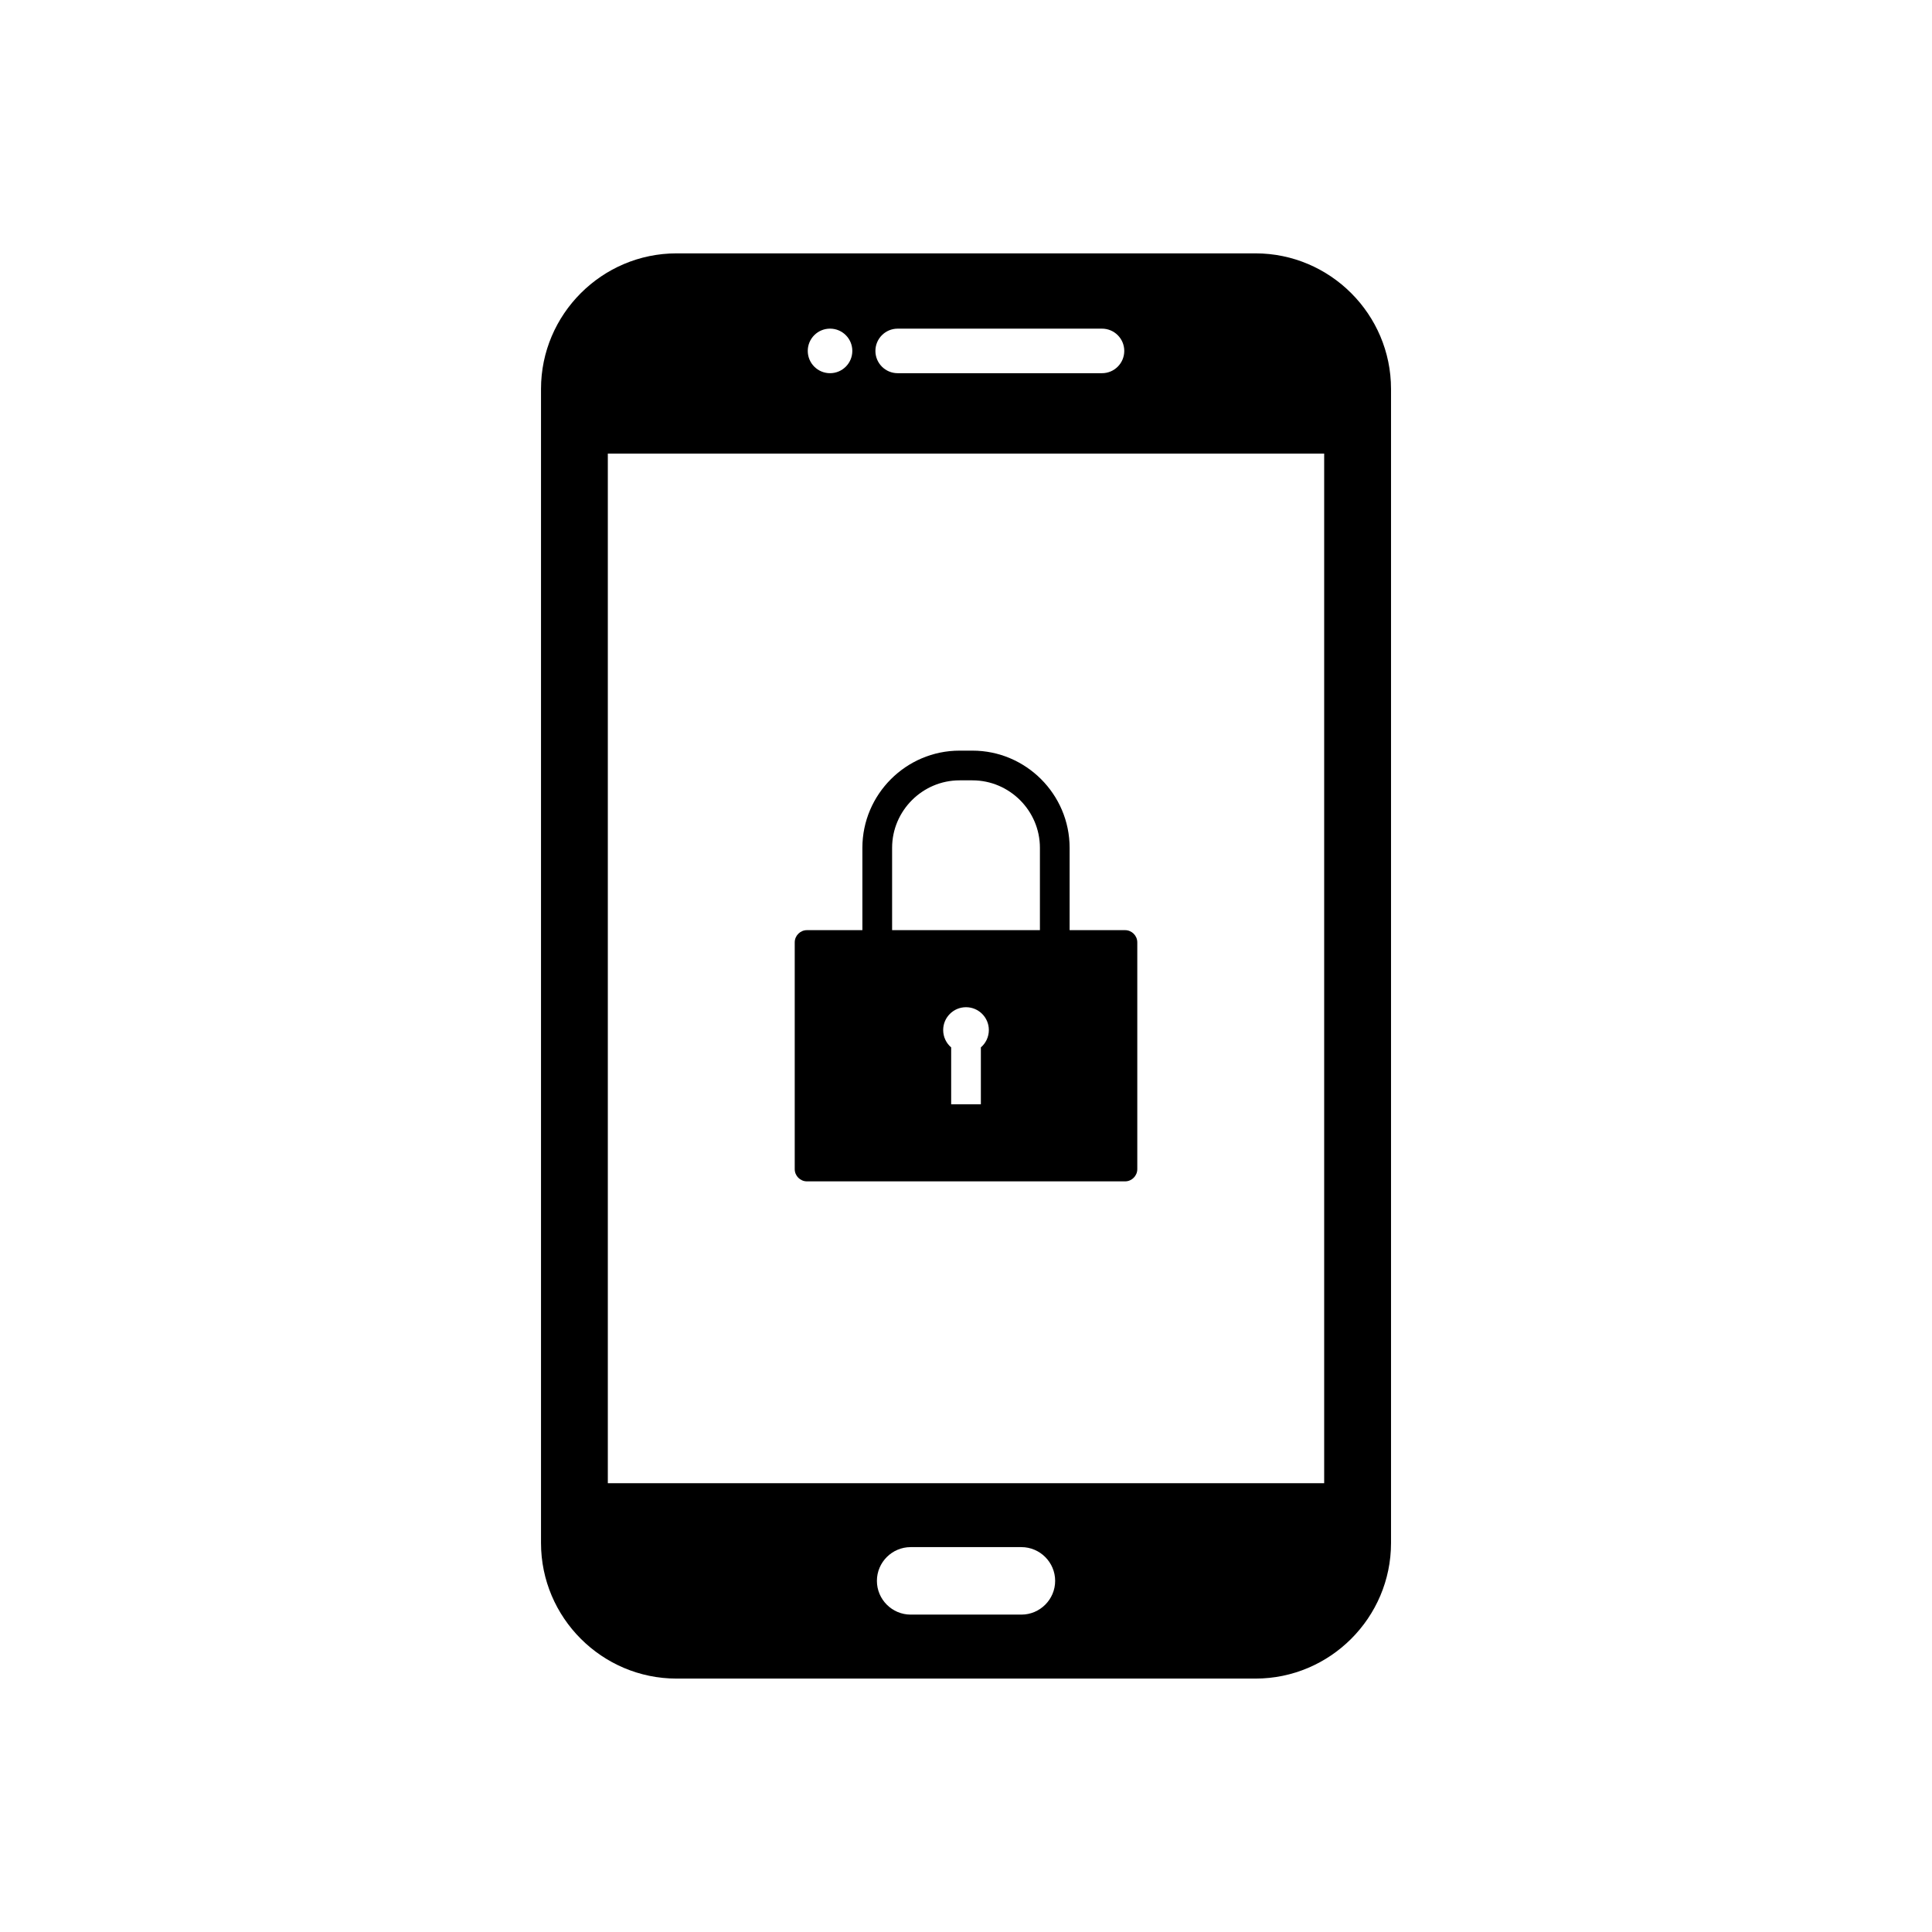
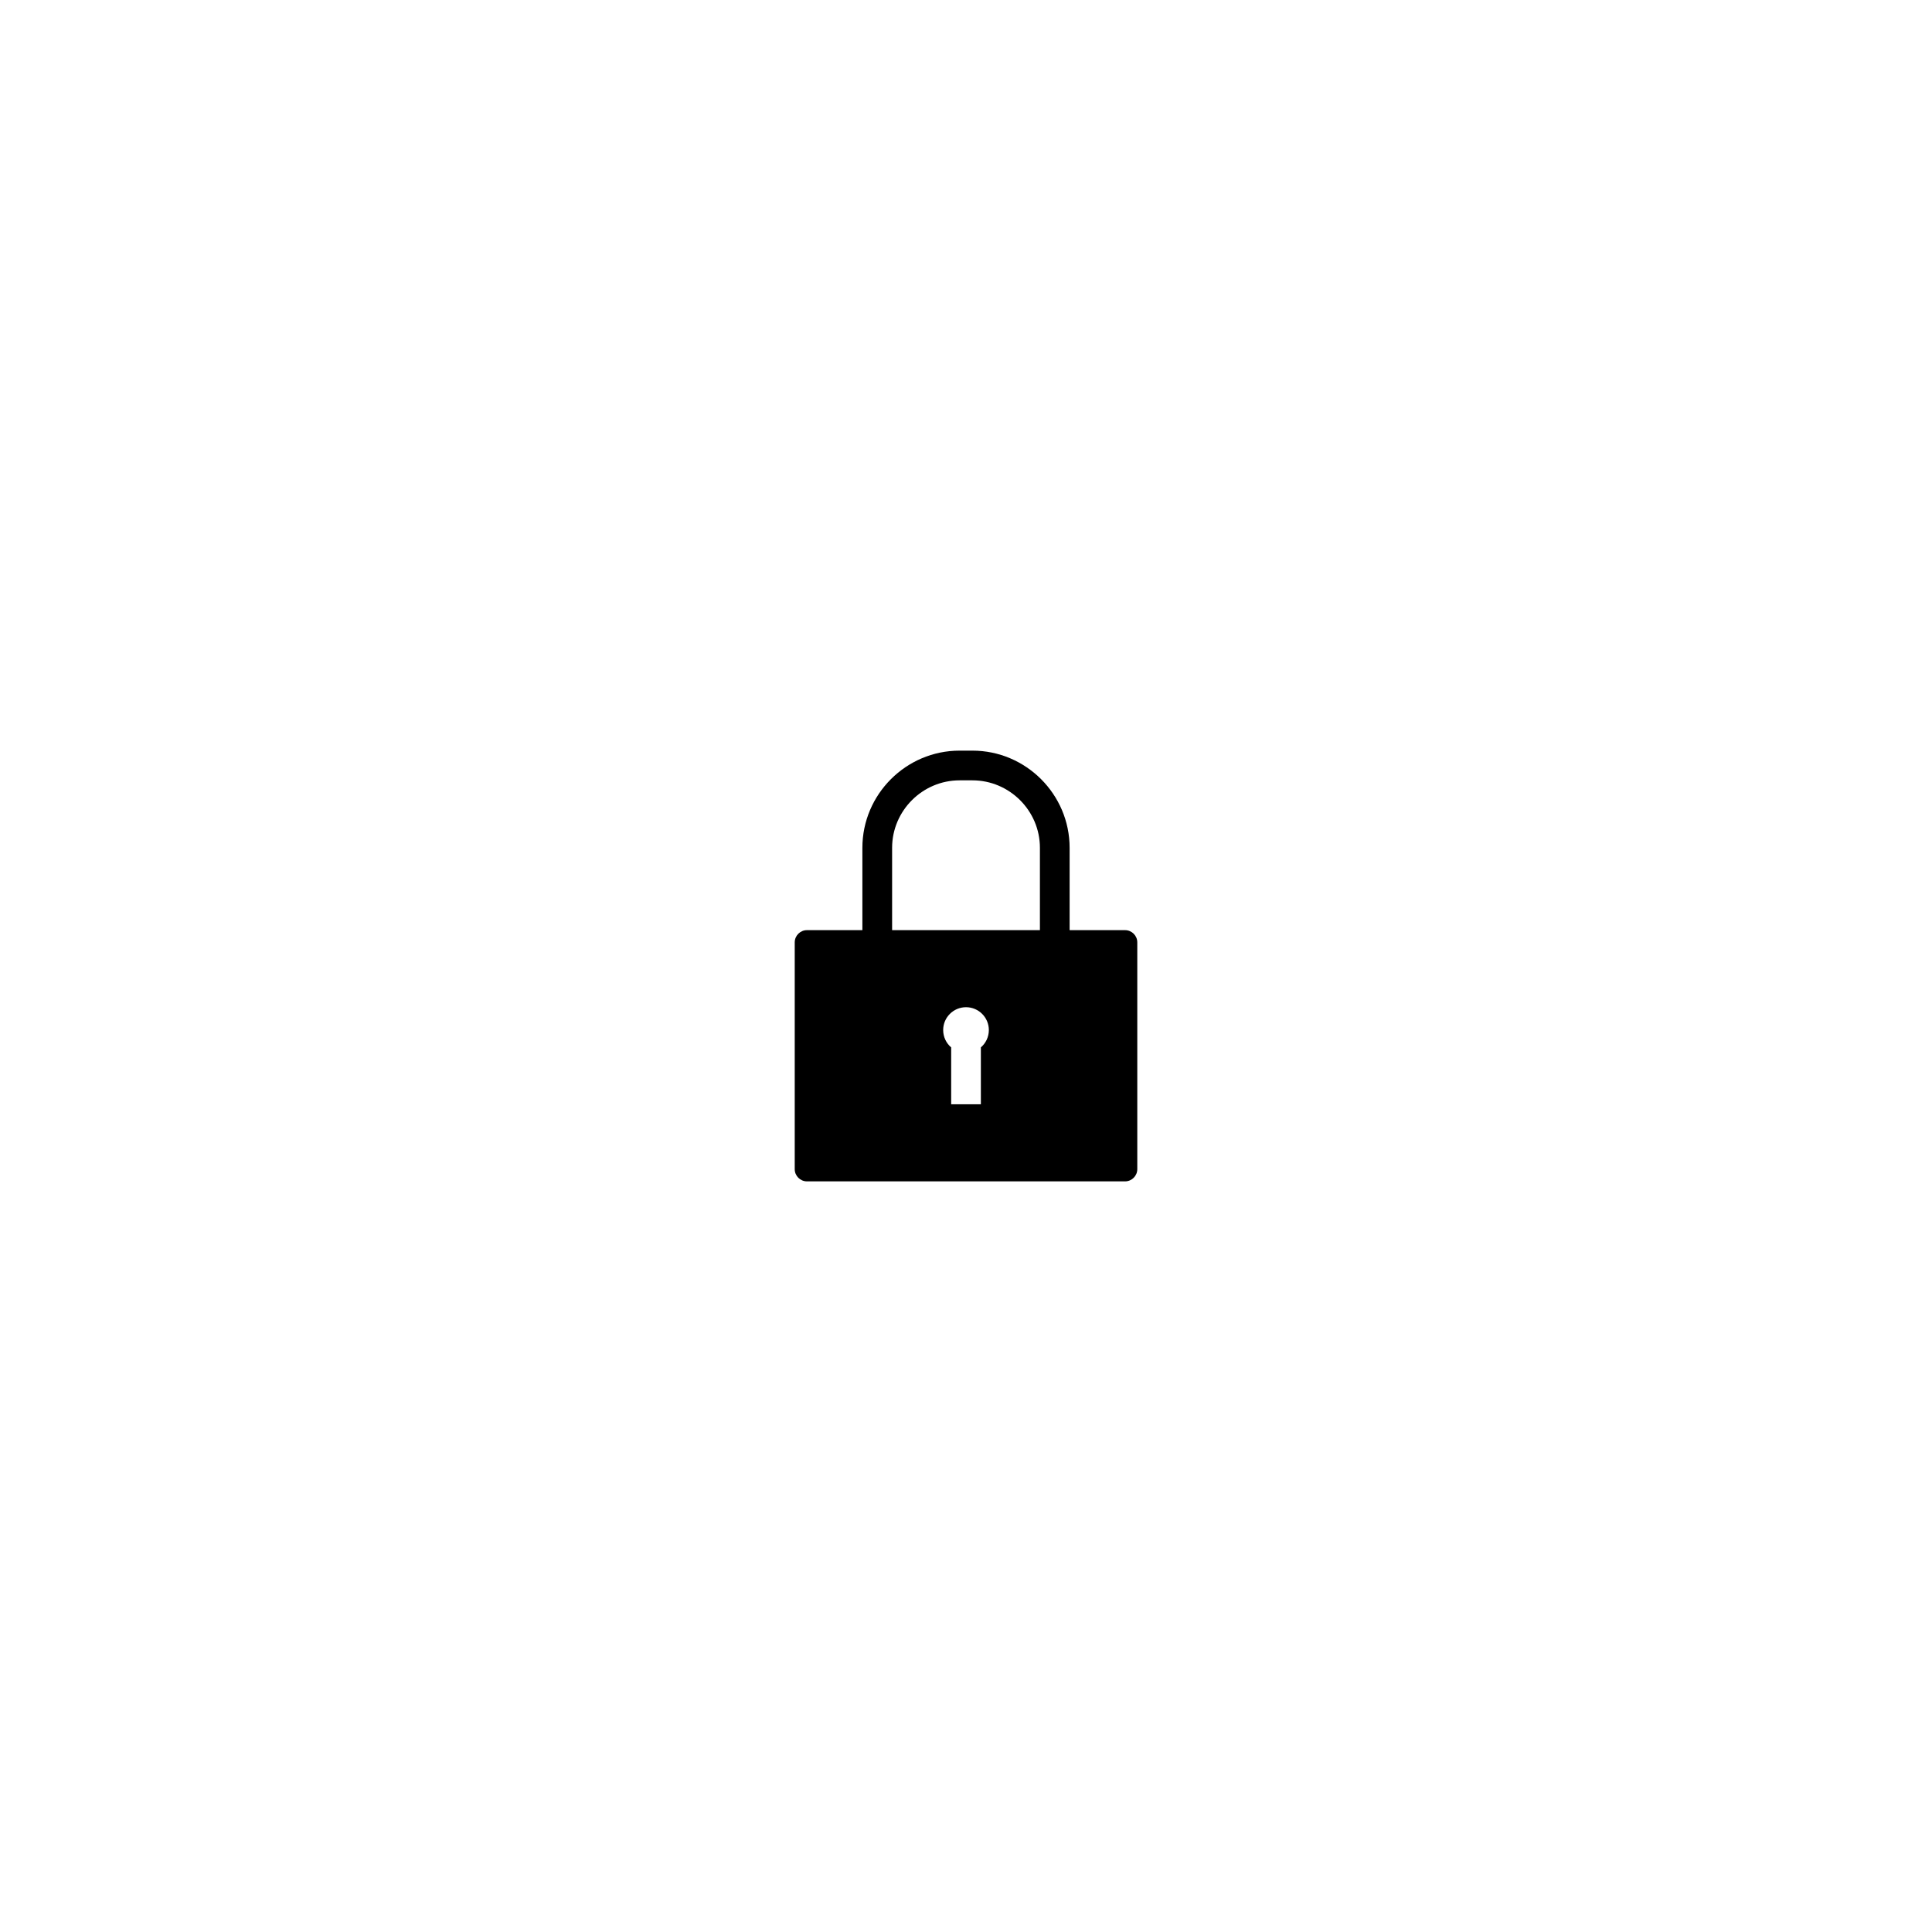
<svg xmlns="http://www.w3.org/2000/svg" fill="#000000" width="800px" height="800px" version="1.1" viewBox="144 144 512 512">
  <g>
    <path d="m372.54 406.24v-37.562c0-7.086 2.898-13.527 7.562-18.191 4.664-4.664 11.105-7.562 18.191-7.562h3.414c7.086 0 13.527 2.898 18.191 7.562 4.664 4.664 7.562 11.105 7.562 18.191v37.562h-7.871v-37.562c0-4.914-2.012-9.383-5.254-12.625-3.242-3.242-7.715-5.254-12.625-5.254h-3.414c-4.914 0-9.383 2.012-12.625 5.254-3.242 3.242-5.254 7.715-5.254 12.625v37.562z" />
    <path d="m357.85 390.5h84.305c1.781 0 3.238 1.457 3.238 3.238v60.098c0 1.781-1.457 3.238-3.238 3.238h-84.305c-1.781 0-3.238-1.457-3.238-3.238v-60.098c0-1.781 1.457-3.238 3.238-3.238zm46.09 31.07v15.078h-7.871v-15.078c-1.297-1.109-2.117-2.758-2.117-4.598 0-3.344 2.711-6.051 6.051-6.051 3.344 0 6.051 2.711 6.051 6.051 0 1.84-0.82 3.488-2.117 4.598z" fill-rule="evenodd" />
-     <path d="m305.08 264.21h189.84v272.85h-189.84zm130.96-21.309c3.262 0 5.902-2.644 5.902-5.902 0-3.262-2.644-5.902-5.902-5.902h-54.145c-3.262 0-5.902 2.644-5.902 5.902 0 3.262 2.644 5.902 5.902 5.902zm-72.07-11.809c3.262 0 5.902 2.644 5.902 5.902 0 3.262-2.644 5.906-5.902 5.906-3.262 0-5.906-2.644-5.906-5.906s2.644-5.902 5.906-5.902zm21.363 322.91h29.348c4.918 0 8.945 4.023 8.945 8.941s-4.023 8.945-8.945 8.945h-29.348c-4.918 0-8.945-4.023-8.945-8.945 0-4.918 4.023-8.941 8.945-8.941zm91.379-342.86h-153.41c-9.891 0-18.875 4.039-25.383 10.547-6.508 6.508-10.547 15.492-10.547 25.383v305.84c0 9.891 4.039 18.875 10.547 25.383 6.508 6.508 15.492 10.547 25.379 10.547h153.41c9.891 0 18.875-4.039 25.379-10.547 6.508-6.508 10.547-15.492 10.547-25.383v-305.84c0-9.891-4.039-18.875-10.547-25.383-6.508-6.508-15.492-10.547-25.383-10.547z" fill-rule="evenodd" />
  </g>
</svg>